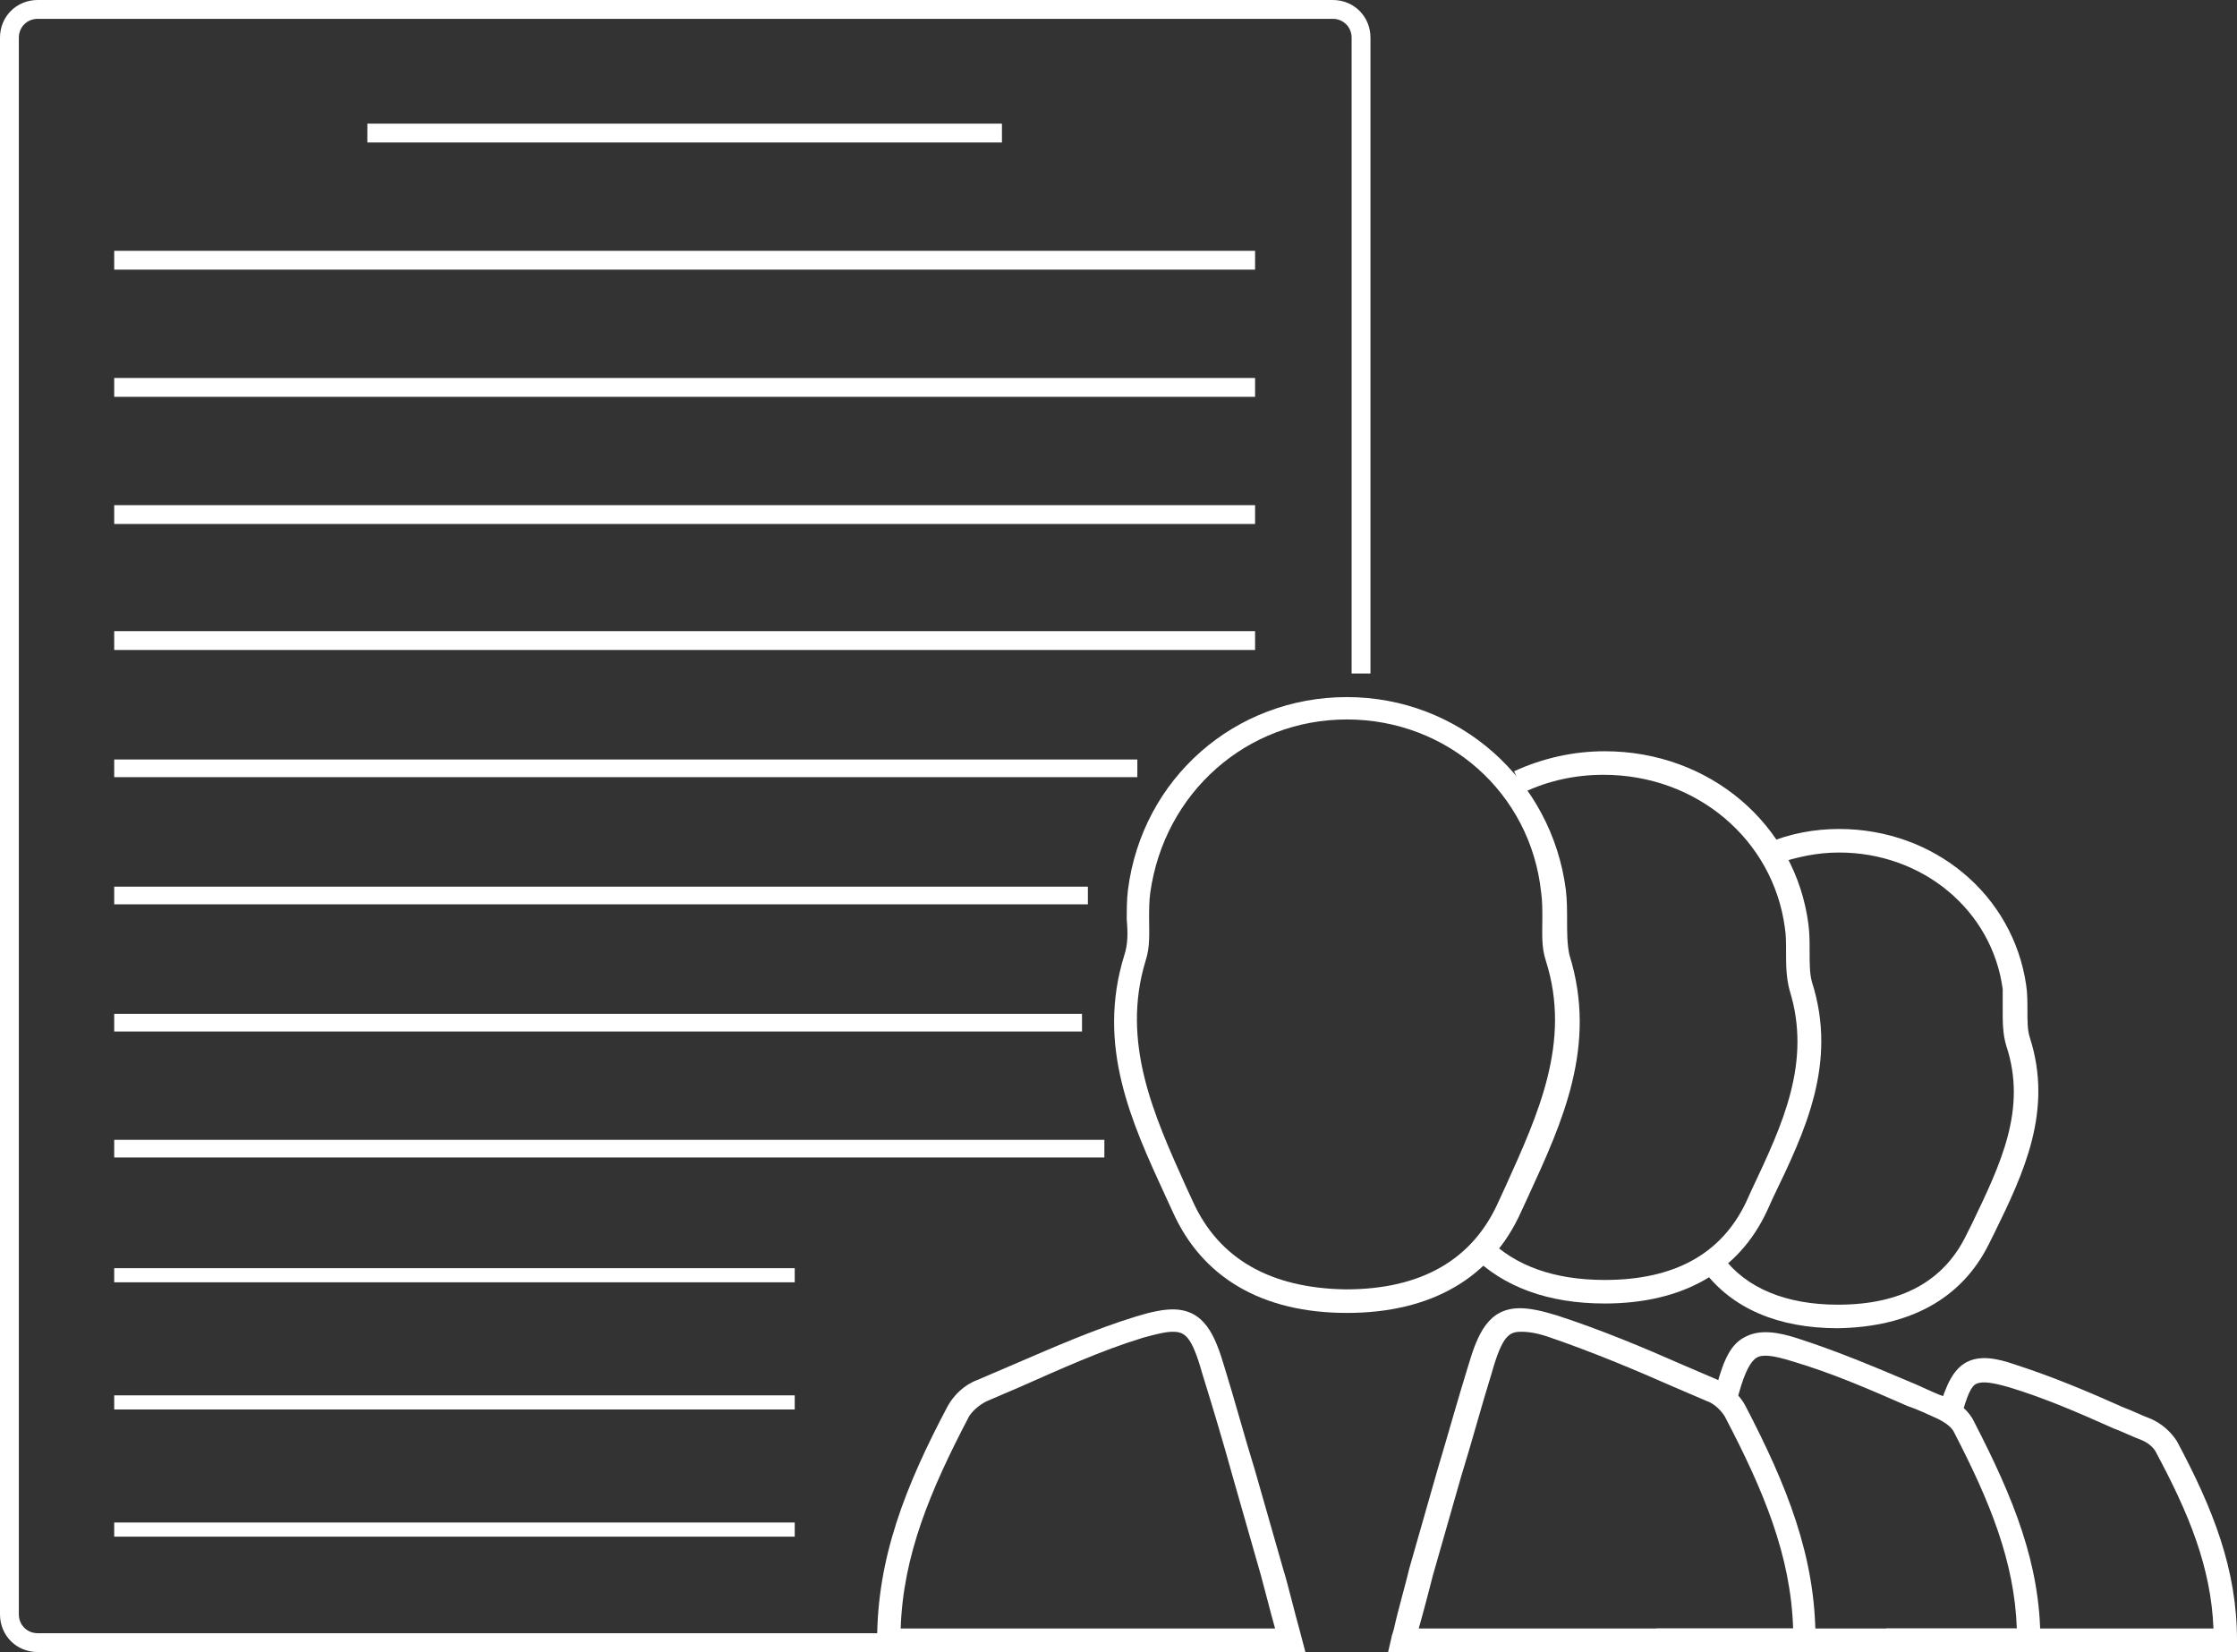
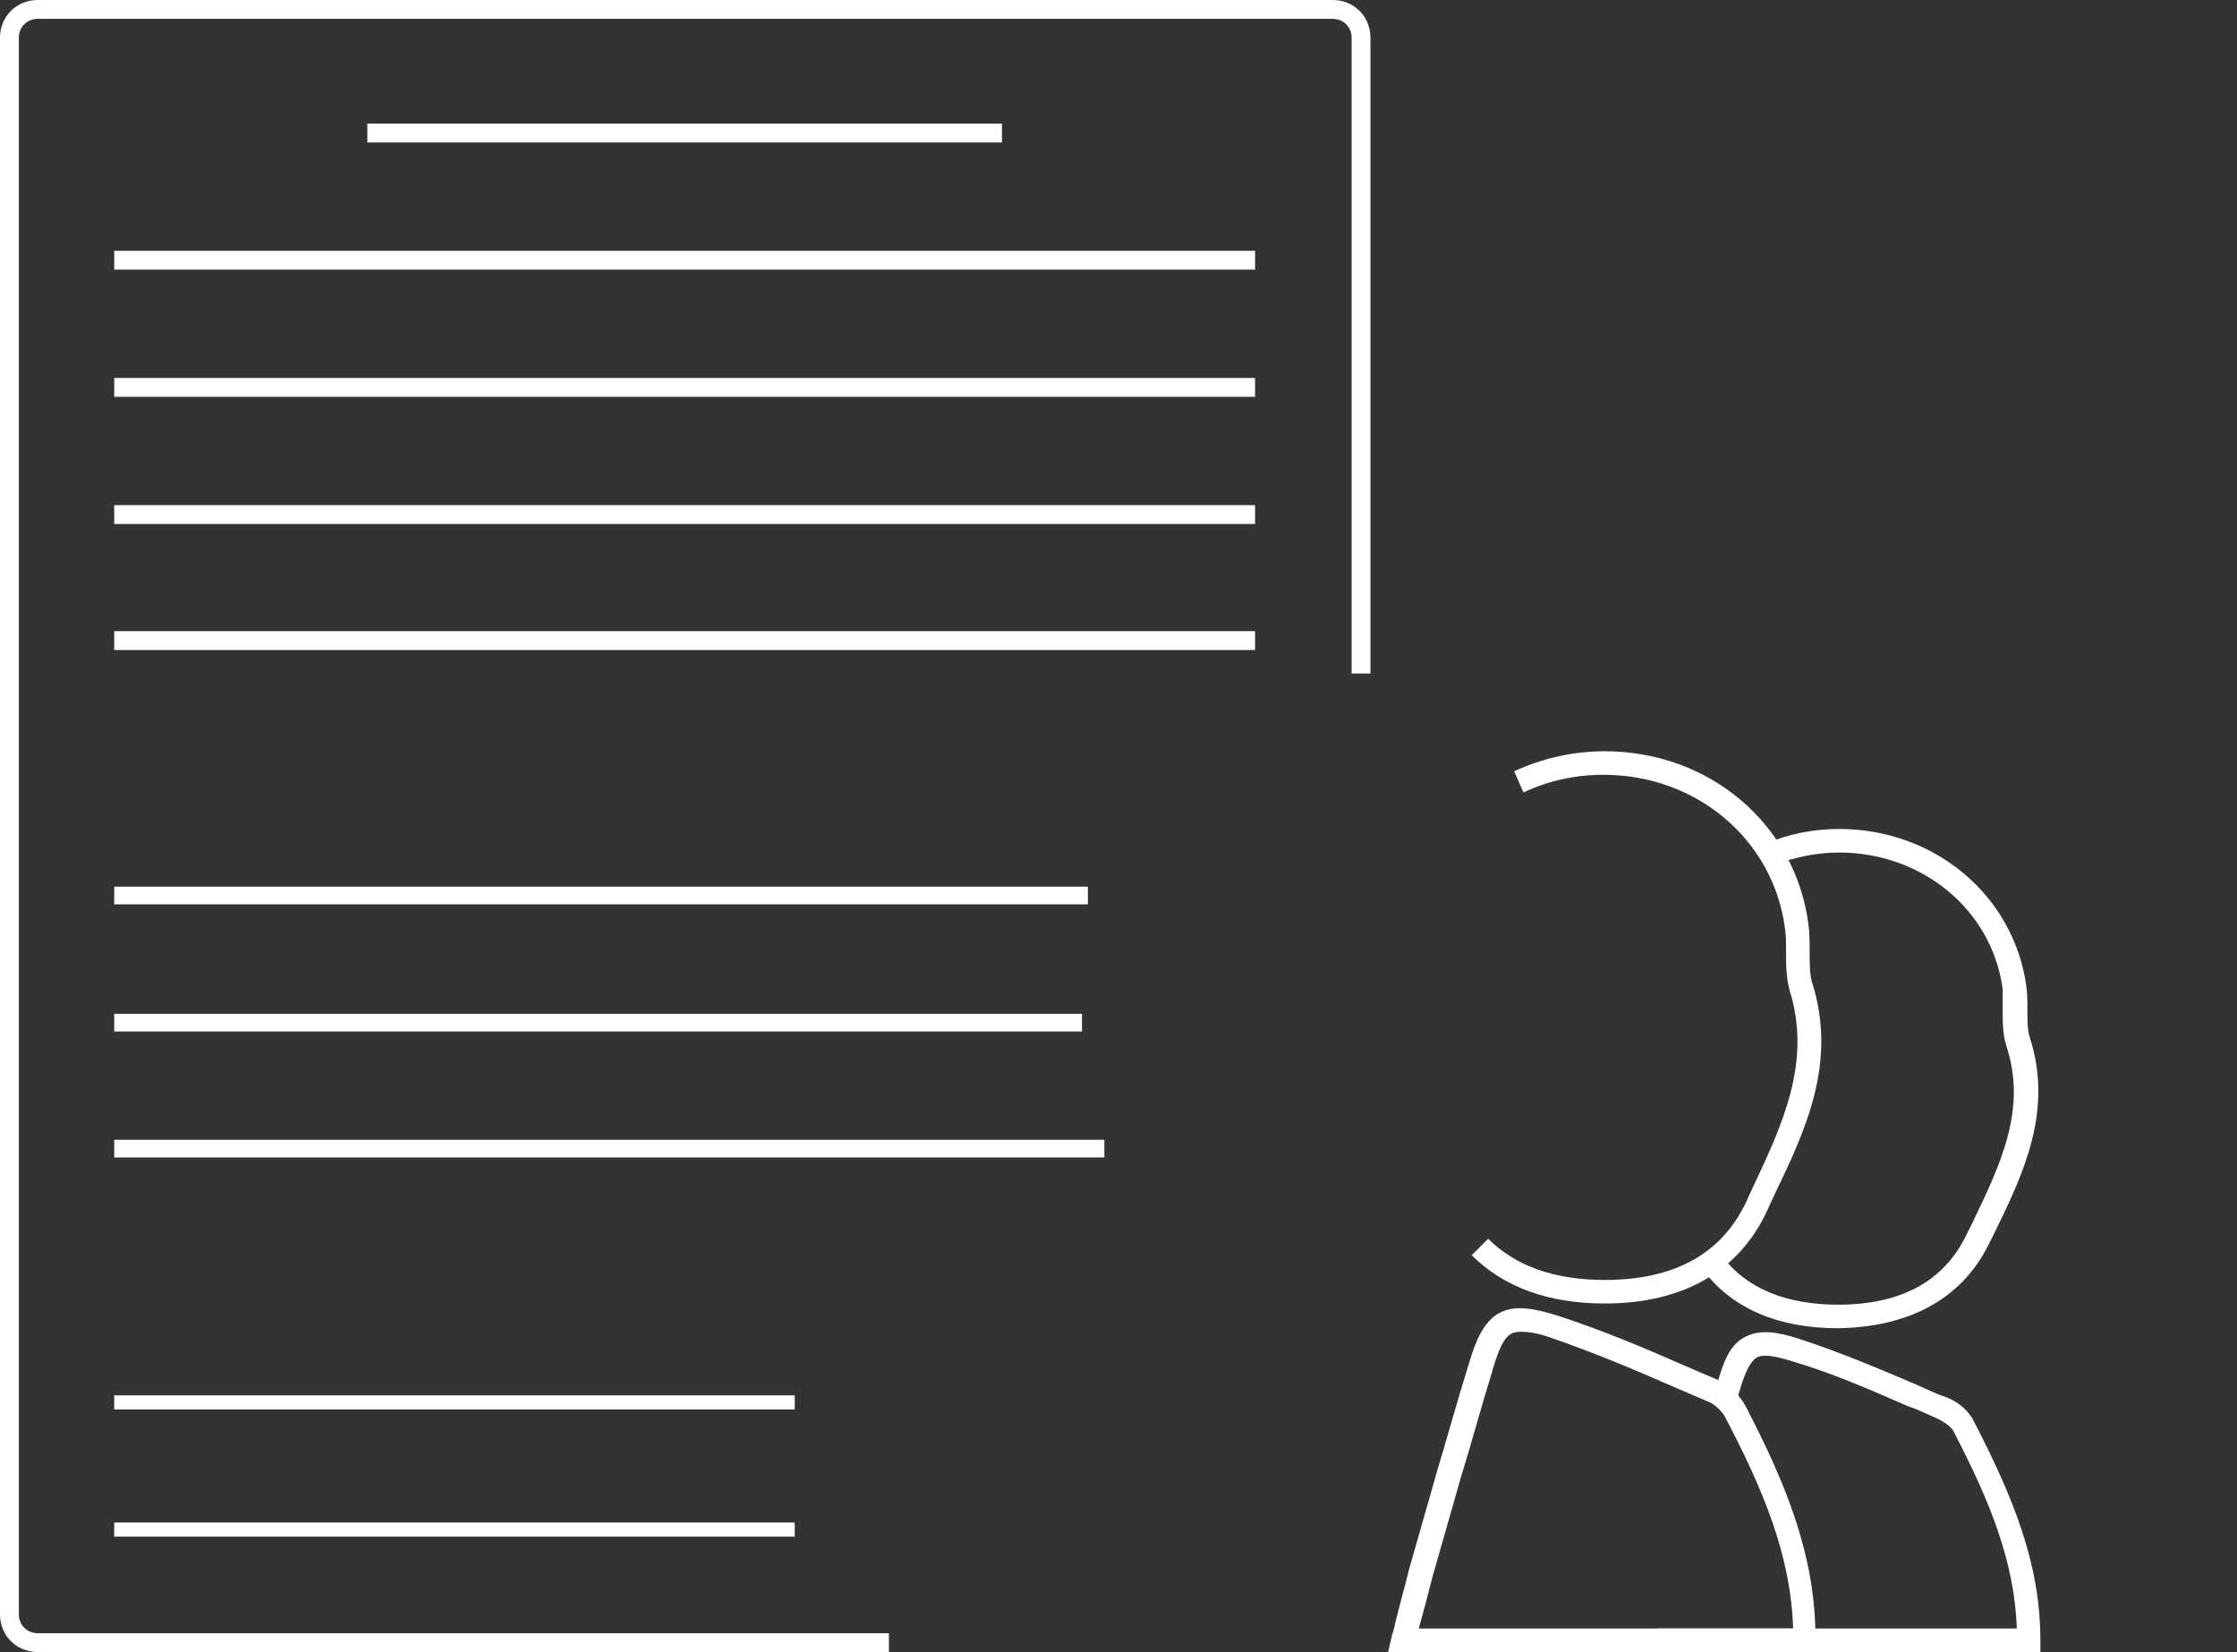
<svg xmlns="http://www.w3.org/2000/svg" version="1.1" id="_x33_7" x="0px" y="0px" width="190px" height="140.3px" viewBox="0 0 190 140.3" enable-background="new 0 0 190 140.3" xml:space="preserve">
  <rect x="0" y="0" width="190" height="140.3" fill="#333333" stroke="none" />
  <path fill="none" stroke="#FFFFFF" stroke-width="1.623" stroke-miterlimit="10" d="M98.9,186.3" />
  <g>
    <path fill="none" stroke="#FFFFFF" stroke-width="1.623" stroke-miterlimit="10" d="M77.1,186.3" />
  </g>
  <g>
    <g>
      <g>
        <path fill="#FFFFFF" d="M72.2,140.3h-69c-1.8,0-3.2-1.4-3.2-3.2V3.2C0,1.4,1.4,0,3.2,0h110c1.8,0,3.2,1.4,3.2,3.2v54h-1.6v-54     c0-0.9-0.7-1.6-1.6-1.6H3.2c-0.9,0-1.6,0.7-1.6,1.6v133.9c0,0.9,0.7,1.6,1.6,1.6h69V140.3z" />
      </g>
      <g>
        <rect x="26.6" y="138.7" fill="#FFFFFF" width="48.9" height="1.6" />
      </g>
      <g>
        <rect x="31.2" y="10.5" fill="#FFFFFF" width="53.9" height="1.6" />
      </g>
      <g>
        <rect x="9.7" y="21.3" fill="#FFFFFF" width="96.9" height="1.6" />
      </g>
      <g>
        <rect x="9.7" y="32.1" fill="#FFFFFF" width="96.9" height="1.6" />
      </g>
      <g>
        <rect x="9.7" y="42.9" fill="#FFFFFF" width="96.9" height="1.6" />
      </g>
      <g>
        <rect x="9.7" y="53.6" fill="#FFFFFF" width="96.9" height="1.6" />
      </g>
      <g>
-         <rect x="9.7" y="64.5" fill="#FFFFFF" width="86.9" height="1.5" />
-       </g>
+         </g>
      <g>
        <rect x="9.7" y="75.3" fill="#FFFFFF" width="82.7" height="1.5" />
      </g>
      <g>
        <rect x="9.7" y="86.1" fill="#FFFFFF" width="82.2" height="1.5" />
      </g>
      <g>
        <rect x="9.7" y="96.8" fill="#FFFFFF" width="84.1" height="1.5" />
      </g>
      <g>
-         <rect x="9.7" y="107.7" fill="#FFFFFF" width="57.8" height="1.2" />
-       </g>
+         </g>
      <g>
        <rect x="9.7" y="118.5" fill="#FFFFFF" width="57.8" height="1.2" />
      </g>
      <g>
        <rect x="9.7" y="129.3" fill="#FFFFFF" width="57.8" height="1.2" />
      </g>
    </g>
    <g>
      <g>
-         <path fill="#FFFFFF" d="M190,140.3h-29.8v-2H188c-0.2-5.2-2.1-9.8-4.9-15c-0.2-0.4-0.7-0.8-1.2-1c-0.8-0.3-1.6-0.7-2.4-1     c-2.9-1.3-5.9-2.6-8.9-3.5c-1.4-0.4-2.2-0.5-2.7-0.3c-0.5,0.2-0.8,1-1.3,2.7l-1.9-0.6c0.6-2,1.2-3.3,2.3-3.9     c1.1-0.6,2.5-0.4,4.2,0.2c3.1,1,6.2,2.3,9.1,3.6c0.8,0.3,1.6,0.7,2.4,1c0.9,0.4,1.7,1.1,2.2,1.9c3.1,5.8,5.1,10.9,5.1,16.9V140.3     z" />
-       </g>
+         </g>
      <g>
        <path fill="#FFFFFF" d="M156.1,112.8c-5.1,0-9-1.7-11.4-4.9l1.6-1.2c2,2.7,5.4,4.1,9.8,4.1c5.4,0,9-2,10.9-5.9l0.5-1     c2.4-5,4.7-9.7,2.9-15.1c-0.3-1-0.3-2-0.3-3c0-0.6,0-1.2,0-1.8c-0.9-6.7-6.8-11.6-13.9-11.6c-1.9,0-3.7,0.4-5.4,1l-0.7-1.8     c1.9-0.8,4-1.2,6.1-1.2c8.1,0,14.8,5.6,15.9,13.3c0.1,0.7,0.1,1.4,0.1,2.1c0,0.9,0,1.7,0.2,2.3c2,6.2-0.5,11.5-3,16.6l-0.5,1     C166.6,110.3,162.2,112.7,156.1,112.8z" />
      </g>
      <g>
        <g>
          <g>
            <path fill="#FFFFFF" d="M154.3,140.3h-36.4l0.3-1.3c0-0.1,0.1-0.3,0.2-0.7c0.3-1.4,1.1-4.2,1.3-5.1c0.8-2.8,1.6-5.6,2.4-8.4       c0.9-3,1.7-5.9,2.6-8.8c0.8-2.7,1.7-4.9,4.4-4.9c0.8,0,1.8,0.2,3.1,0.6c3.7,1.2,7.3,2.7,10.7,4.2c0.9,0.4,1.9,0.8,2.8,1.2       c1,0.4,2,1.3,2.5,2.2c3.6,6.9,6,12.9,6,19.9V140.3z M120.5,138.3h31.8c-0.2-6.2-2.5-11.7-5.8-18c-0.3-0.5-0.9-1.1-1.5-1.3       c-0.9-0.4-1.9-0.8-2.8-1.2c-3.4-1.5-7-3-10.5-4.2c-1.1-0.4-1.9-0.5-2.5-0.5c-1,0-1.6,0.3-2.5,3.5c-0.9,2.9-1.7,5.9-2.6,8.8       c-0.8,2.8-1.6,5.6-2.4,8.4C121.5,134.6,120.9,136.9,120.5,138.3z" />
          </g>
          <g>
-             <path fill="#FFFFFF" d="M109.6,140.3H74.5v-1c0-7,2.4-13.1,6-19.9c0.5-0.9,1.4-1.8,2.5-2.2c0.9-0.4,1.9-0.8,2.8-1.2       c3.5-1.5,7.1-3.1,10.7-4.2c1.3-0.4,2.3-0.6,3.1-0.6c2.7,0,3.6,2.2,4.4,4.9c0.9,2.9,1.7,5.9,2.6,8.8c0.8,2.8,1.6,5.6,2.4,8.4       c0.3,0.9,1,3.8,1.4,5.2l0.5,1.9L109.6,140.3z M76.5,138.3h31.8c-0.4-1.4-1-3.8-1.2-4.5c-0.8-2.8-1.6-5.6-2.4-8.4       c-0.8-2.9-1.7-5.9-2.6-8.8c-0.9-3.2-1.5-3.5-2.5-3.5c-0.6,0-1.4,0.2-2.5,0.5c-3.6,1.1-7.1,2.7-10.5,4.2       c-0.9,0.4-1.9,0.8-2.8,1.2c-0.6,0.3-1.2,0.8-1.5,1.3C79,126.6,76.7,132.1,76.5,138.3z" />
-           </g>
+             </g>
          <g>
-             <path fill="#FFFFFF" d="M114.4,111.5L114.4,111.5c-7.2,0-12.3-3-14.8-8.6l-0.6-1.3c-2.9-6.3-5.9-12.8-3.5-20.5       c0.3-0.9,0.3-1.9,0.2-3c0-0.8,0-1.7,0.1-2.5c1.2-9.5,9.1-16.4,18.6-16.4c9.5,0,17.4,7,18.6,16.4c0.1,0.9,0.1,1.7,0.1,2.5       c0,1.1,0,2.1,0.2,3c2.4,7.7-0.6,14.2-3.5,20.5l-0.6,1.3C126.7,108.5,121.6,111.5,114.4,111.5L114.4,111.5z M114.4,61.1       c-8.5,0-15.5,6.2-16.7,14.7c-0.1,0.7-0.1,1.5-0.1,2.2c0,1.2,0.1,2.4-0.3,3.6c-2.1,6.9,0.7,13.1,3.4,19.1l0.6,1.3       c2.2,4.9,6.6,7.4,13,7.5c6.4,0,10.8-2.5,13-7.5l0.6-1.3c2.7-6,5.6-12.2,3.4-19.1c-0.4-1.2-0.3-2.4-0.3-3.6c0-0.8,0-1.5-0.1-2.2       C130,67.3,122.9,61.1,114.4,61.1z" />
-           </g>
+             </g>
        </g>
        <g>
          <g>
            <path fill="#FFFFFF" d="M173.3,140.3h-32.6v-2h30.6c-0.2-5.7-2.3-10.8-5.3-16.6c-0.2-0.5-0.8-0.9-1.4-1.2       c-0.9-0.4-1.7-0.8-2.6-1.1c-3.2-1.4-6.4-2.8-9.8-3.8c-1.6-0.5-2.5-0.6-3-0.3c-0.5,0.3-1,1.2-1.5,3l-0.3,1l-1.9-0.6l0.3-1       c0.6-2.2,1.2-3.6,2.5-4.2c1.2-0.6,2.7-0.4,4.5,0.2c3.4,1.1,6.7,2.5,10,3.9c0.9,0.4,1.7,0.8,2.6,1.1c1,0.4,1.9,1.2,2.3,2.1       c3.3,6.4,5.6,12,5.6,18.5V140.3z" />
          </g>
          <g>
            <path fill="#FFFFFF" d="M136.3,110.7c-4.8,0-8.6-1.4-11.3-4.1l1.4-1.4c2.3,2.3,5.6,3.5,9.9,3.5c5.9,0,9.9-2.2,12-6.6l0.5-1.1       c2.6-5.5,5.1-10.8,3.2-16.9c-0.3-1.1-0.3-2.2-0.3-3.3c0-0.7,0-1.4-0.1-2c-1-7.5-7.5-13-15.4-13c-2.4,0-4.7,0.5-6.8,1.5       l-0.8-1.8c2.4-1.1,5-1.7,7.7-1.7c8.9,0,16.2,6.2,17.3,14.7c0.1,0.8,0.1,1.5,0.1,2.3c0,1,0,1.9,0.2,2.6       c2.2,6.9-0.6,12.7-3.3,18.3l-0.5,1.1C147.7,108,142.9,110.7,136.3,110.7z" />
          </g>
        </g>
      </g>
    </g>
  </g>
</svg>